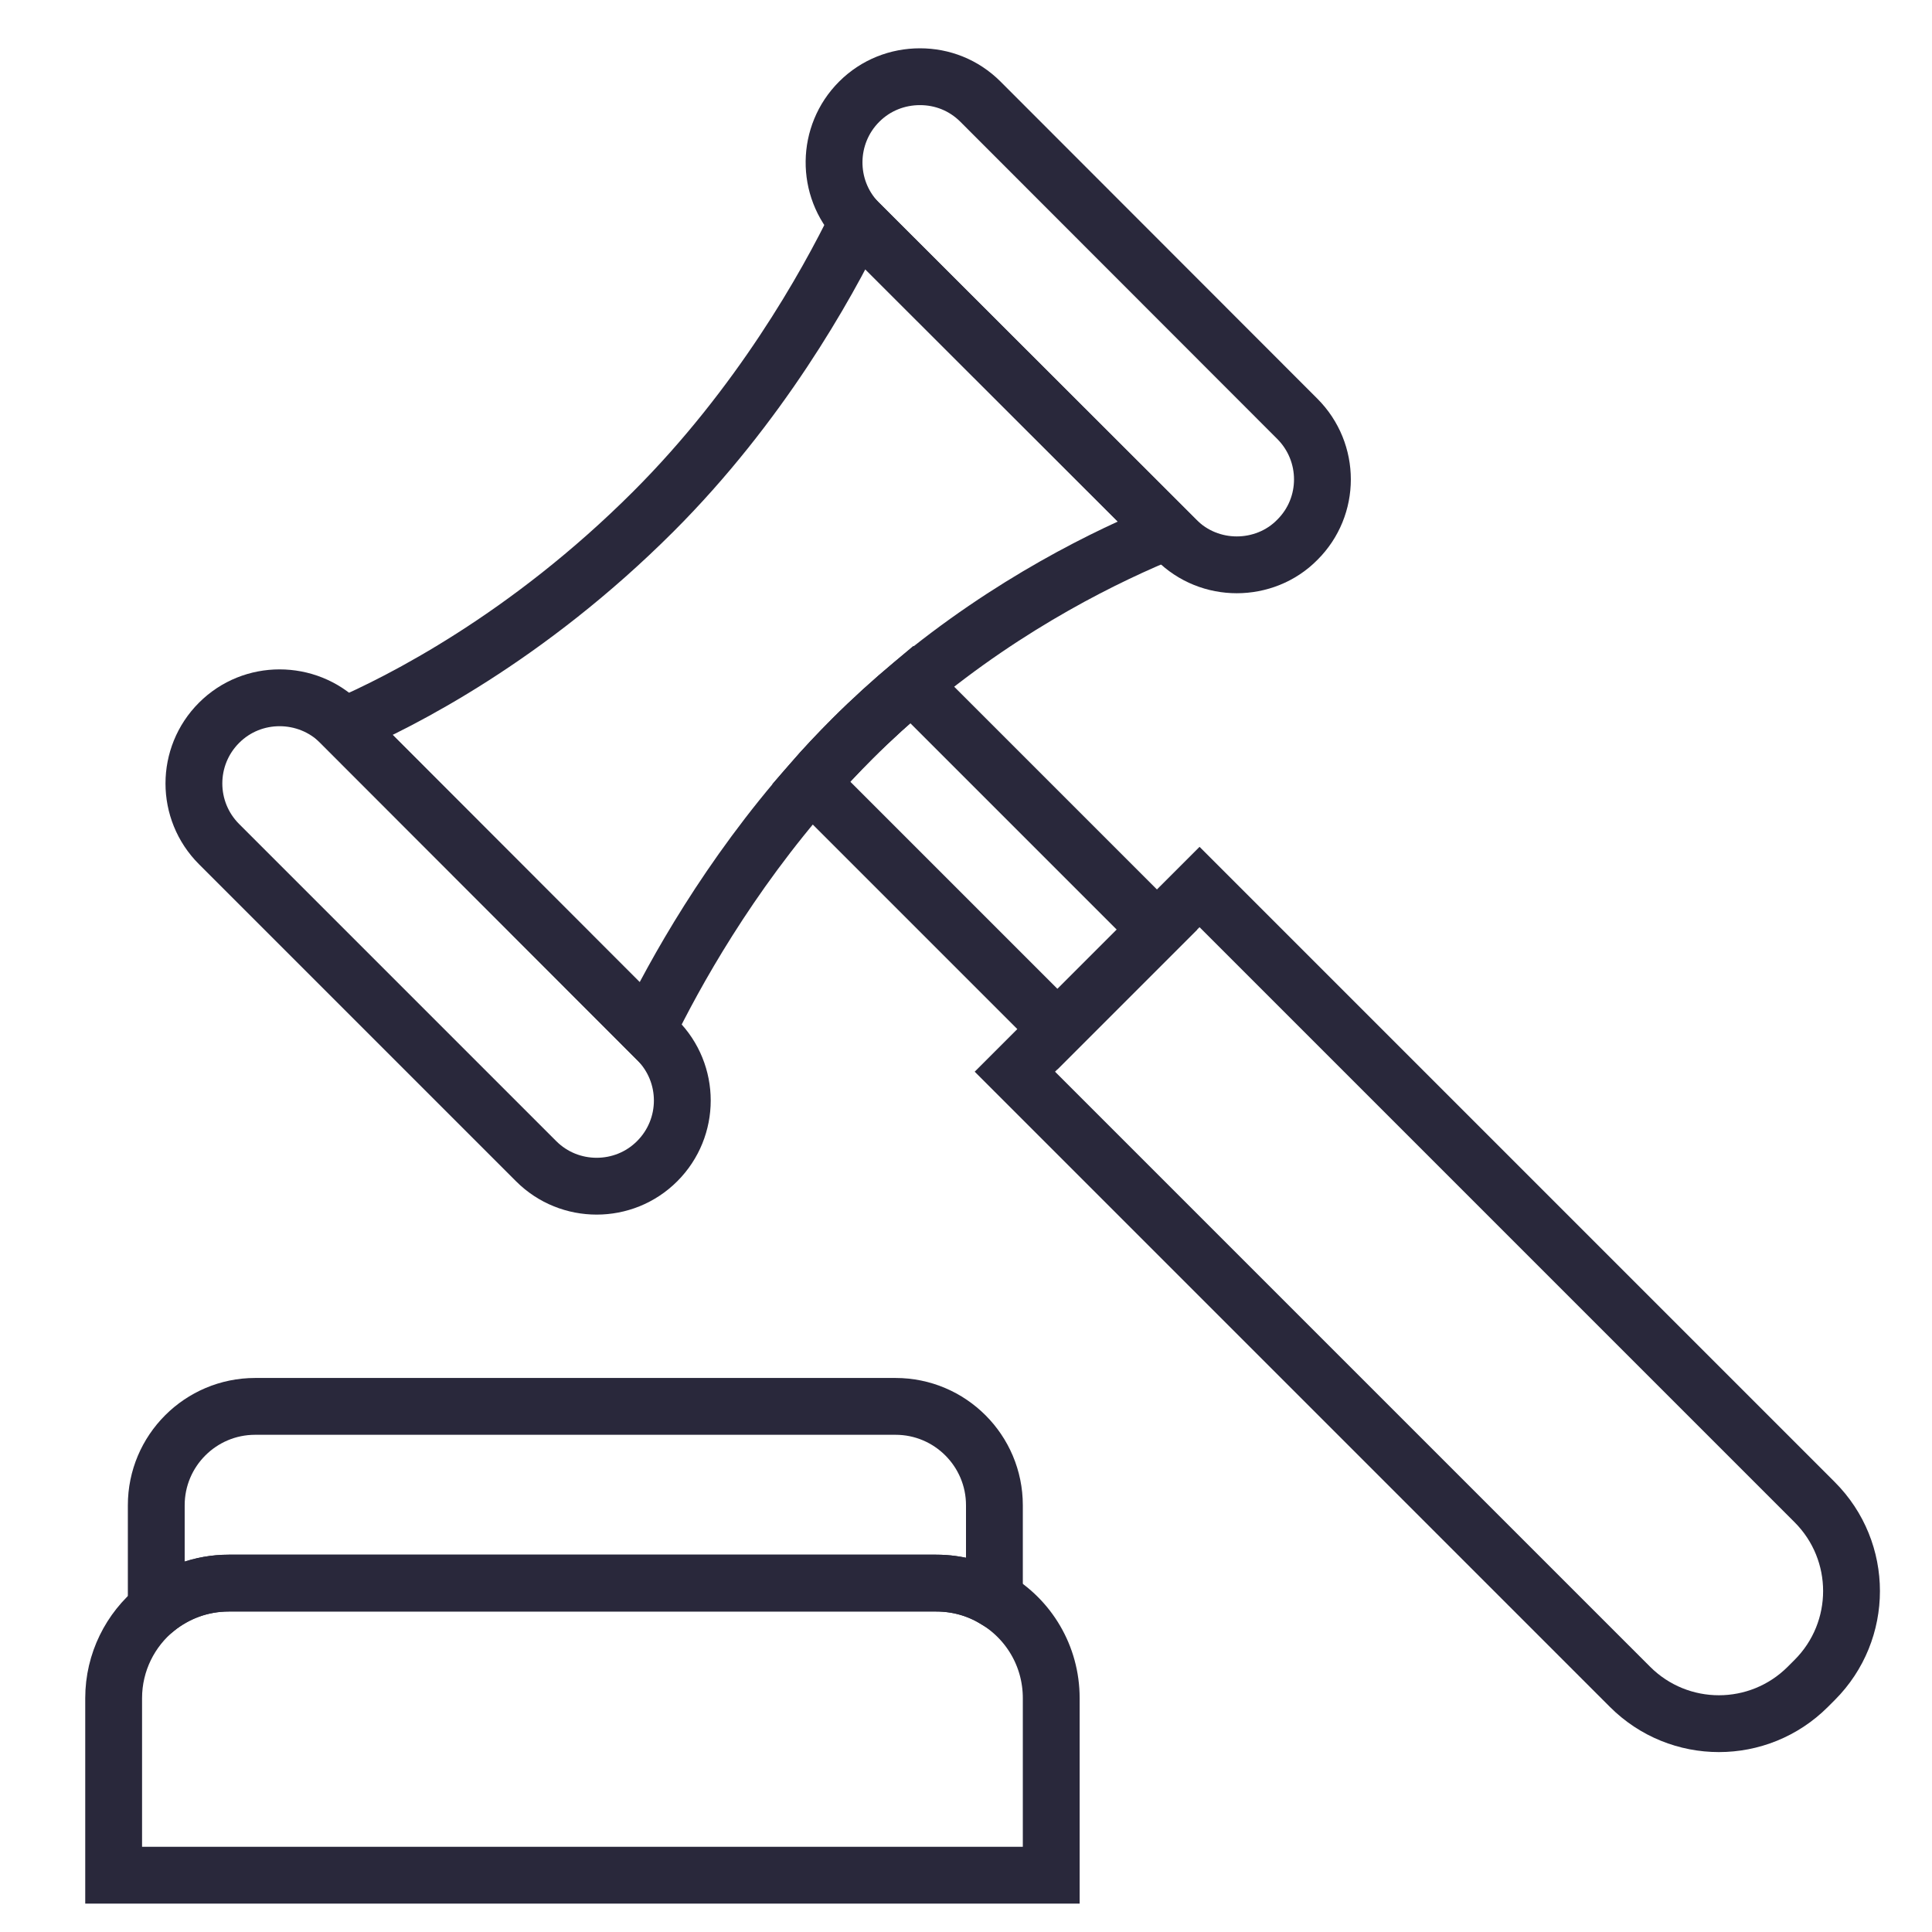
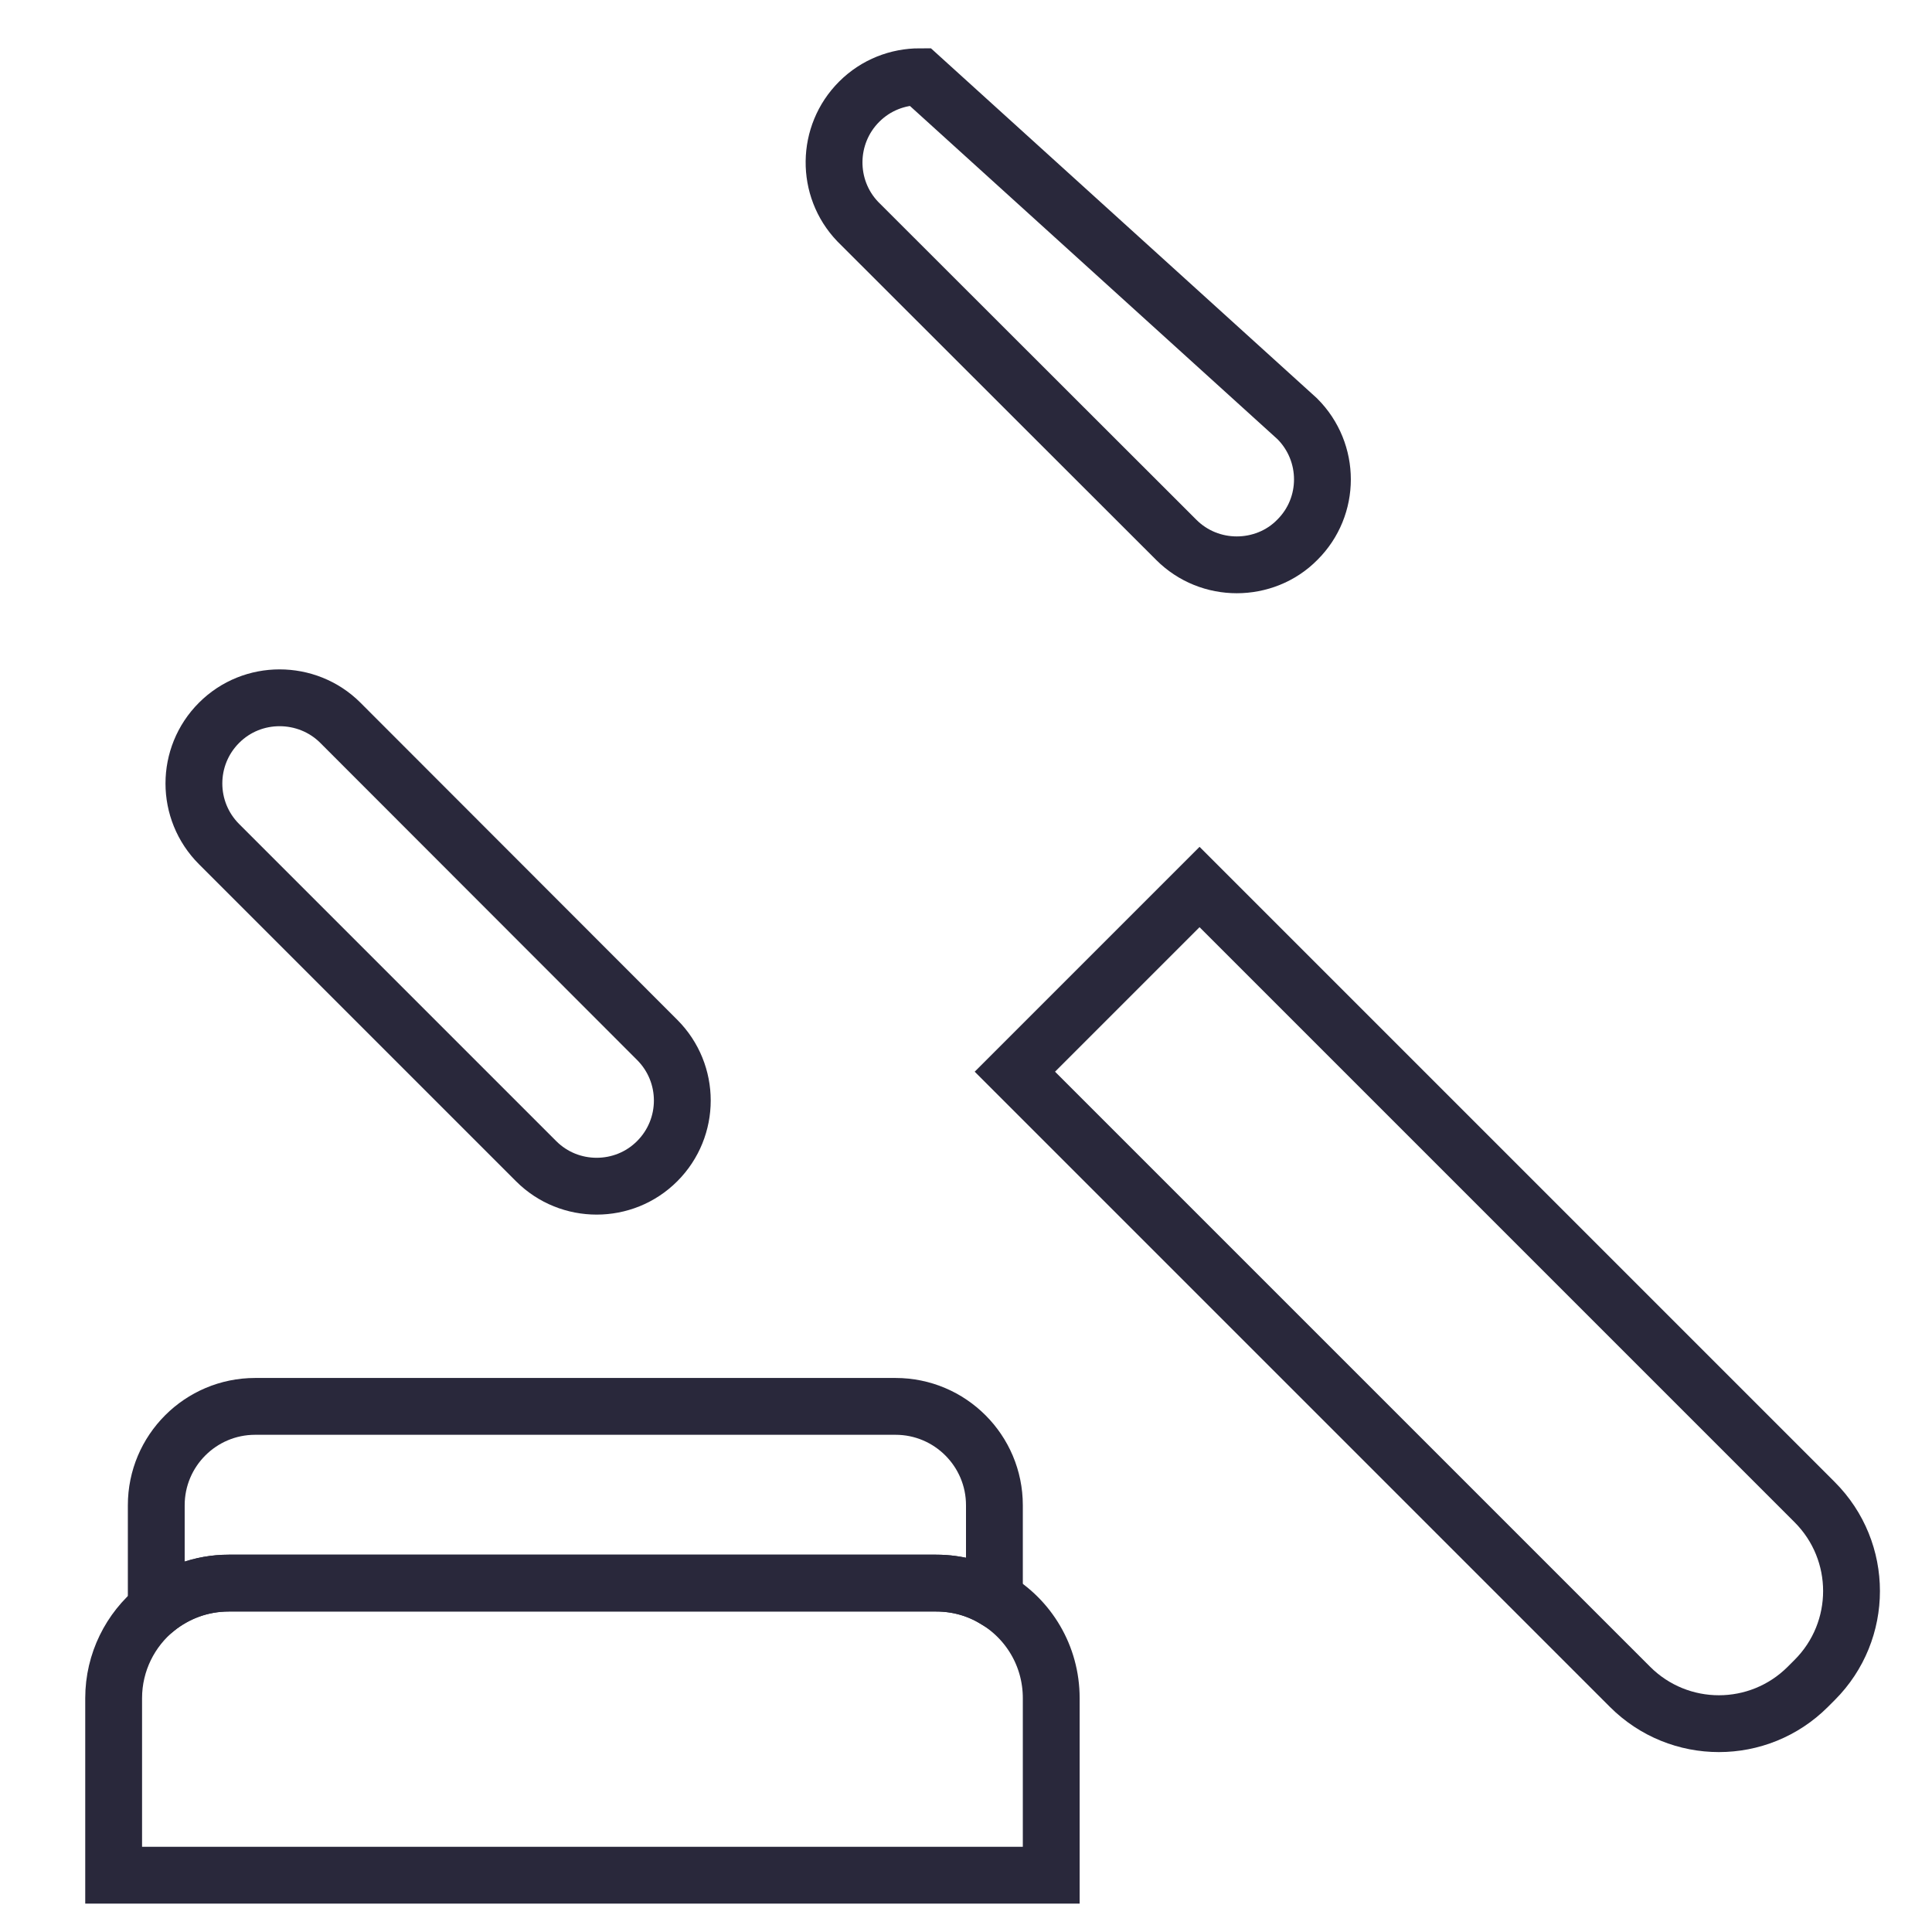
<svg xmlns="http://www.w3.org/2000/svg" width="68" height="68" viewBox="0 0 68 68" fill="none">
  <path d="M35 52.98V56.28C34.4 55.92 33.7 55.72 32.95 55.72H8.05C7.08 55.72 6.2 56.06 5.5 56.62V52.98C5.5 51.06 7.06 49.5 8.98 49.5H31.52C33.44 49.5 35 51.06 35 52.98Z" stroke="#29283B" stroke-width="2" stroke-miterlimit="10" />
  <path d="M37 59.77V66H4V59.77C4 58.5 4.59 57.36 5.5 56.62C6.2 56.06 7.08 55.72 8.05 55.72H32.95C33.7 55.72 34.4 55.92 35 56.28C36.2 56.98 37 58.28 37 59.77Z" stroke="#29283B" stroke-width="2" stroke-miterlimit="10" />
  <path d="M23.13 40.87C22.54 41.46 21.77 41.75 21 41.75C20.23 41.75 19.46 41.46 18.87 40.87L7.71 29.71C6.53 28.53 6.53 26.62 7.71 25.44C8.3 24.85 9.07 24.56 9.84 24.56C10.61 24.56 11.39 24.85 11.98 25.44L12.1 25.56L22.78 36.25L23.13 36.6C24.31 37.78 24.31 39.69 23.13 40.87Z" stroke="#29283B" stroke-width="2" stroke-miterlimit="10" />
-   <path d="M45.66 19C45.08 19.59 44.3 19.88 43.53 19.88C42.76 19.88 41.99 19.59 41.4 19L41.09 18.69L30.24 7.85L30.19 7.8C29.06 6.62 29.08 4.74 30.24 3.58C30.83 2.99 31.6 2.7 32.38 2.7C33.16 2.7 33.92 2.99 34.51 3.58L45.66 14.74C46.84 15.92 46.84 17.83 45.66 19Z" stroke="#29283B" stroke-width="2" stroke-miterlimit="10" />
-   <path d="M41.09 18.69C39.02 19.53 35.54 21.21 32.09 24.09C31.39 24.68 30.69 25.31 30 26C29.49 26.51 29 27.03 28.55 27.55C25.63 30.86 23.75 34.26 22.78 36.25L12.1 25.56C14.1 24.7 18.55 22.45 23 18C26.72 14.28 29.07 10.11 30.19 7.8L30.24 7.85L41.09 18.69Z" stroke="#29283B" stroke-width="2" stroke-miterlimit="10" />
-   <path d="M40.72 32.72L37.22 36.22L28.55 27.55C29 27.03 29.49 26.51 30 26C30.69 25.31 31.39 24.68 32.09 24.09L40.72 32.72Z" stroke="#29283B" stroke-width="2" stroke-miterlimit="10" />
+   <path d="M45.66 19C45.08 19.59 44.3 19.88 43.53 19.88C42.76 19.88 41.99 19.59 41.4 19L41.09 18.69L30.24 7.85L30.19 7.8C29.06 6.62 29.08 4.74 30.24 3.58C30.83 2.99 31.6 2.7 32.38 2.7L45.66 14.74C46.84 15.92 46.84 17.83 45.66 19Z" stroke="#29283B" stroke-width="2" stroke-miterlimit="10" />
  <path d="M63.87 59.13L63.63 59.37C61.9 61.1 59.1 61.1 57.37 59.37L35.72 37.72L42.22 31.22L63.87 52.87C65.6 54.6 65.6 57.4 63.87 59.13Z" stroke="#29283B" stroke-width="2" stroke-miterlimit="10" />
</svg>